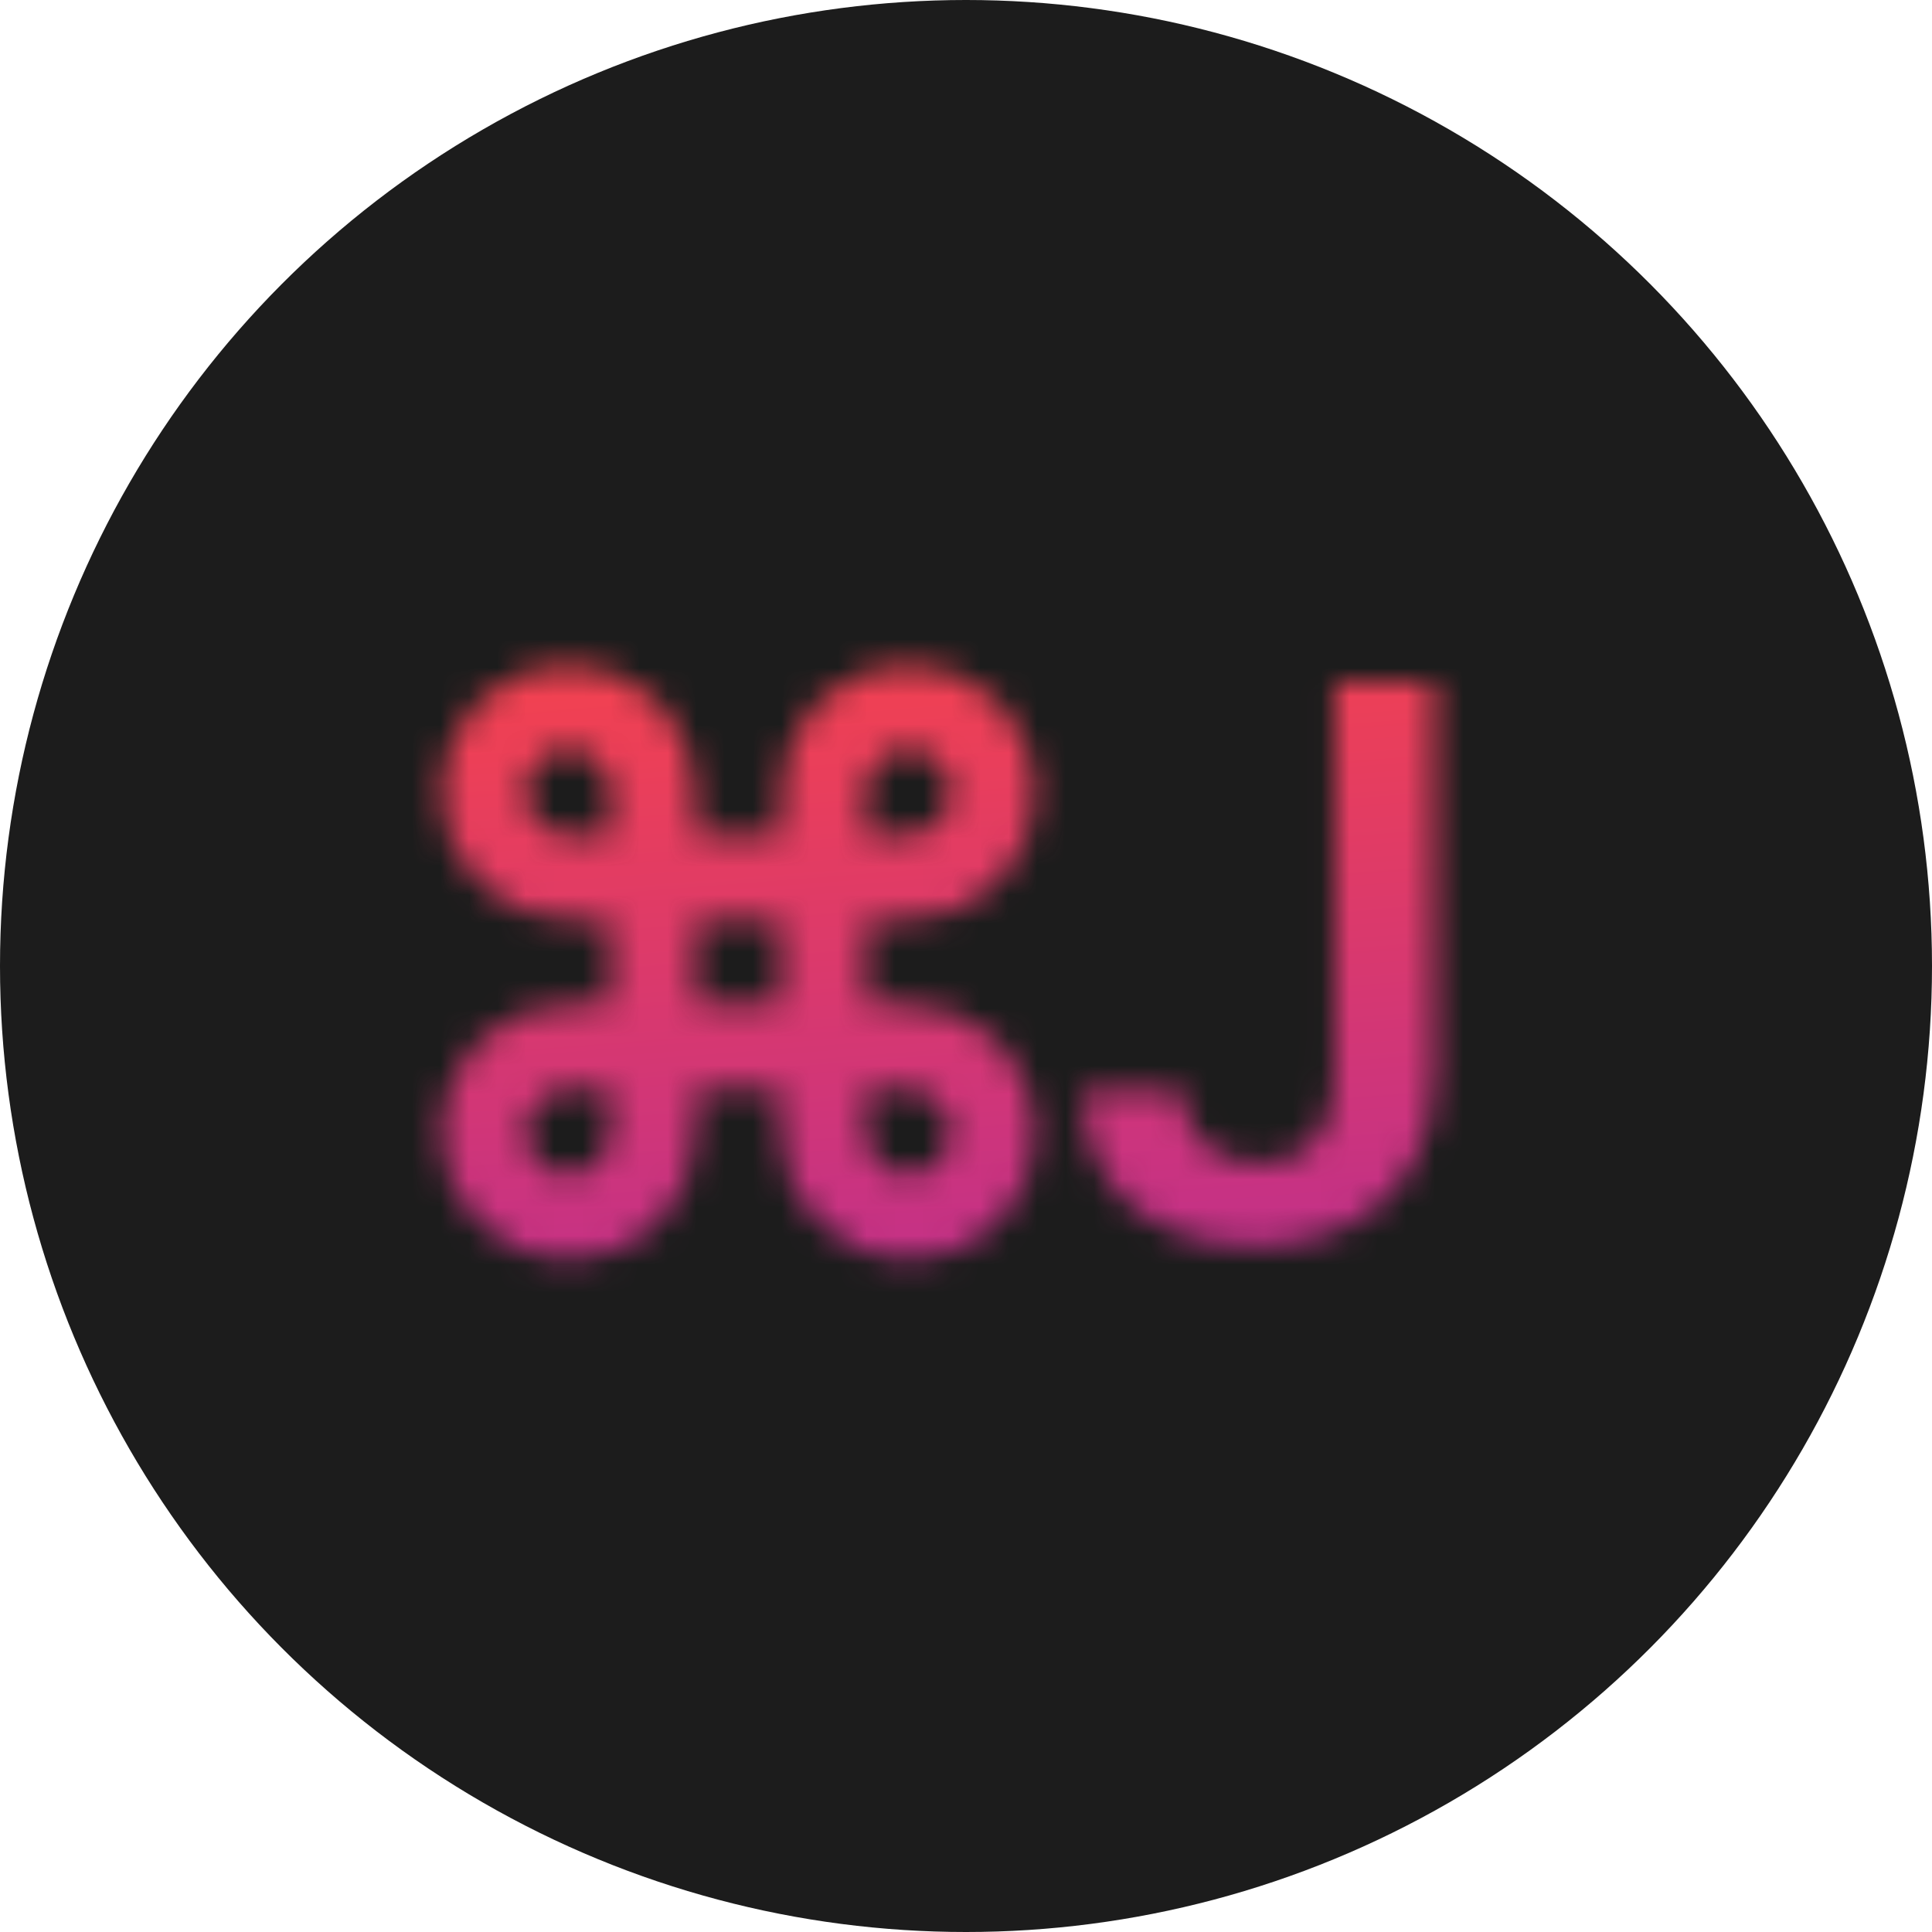
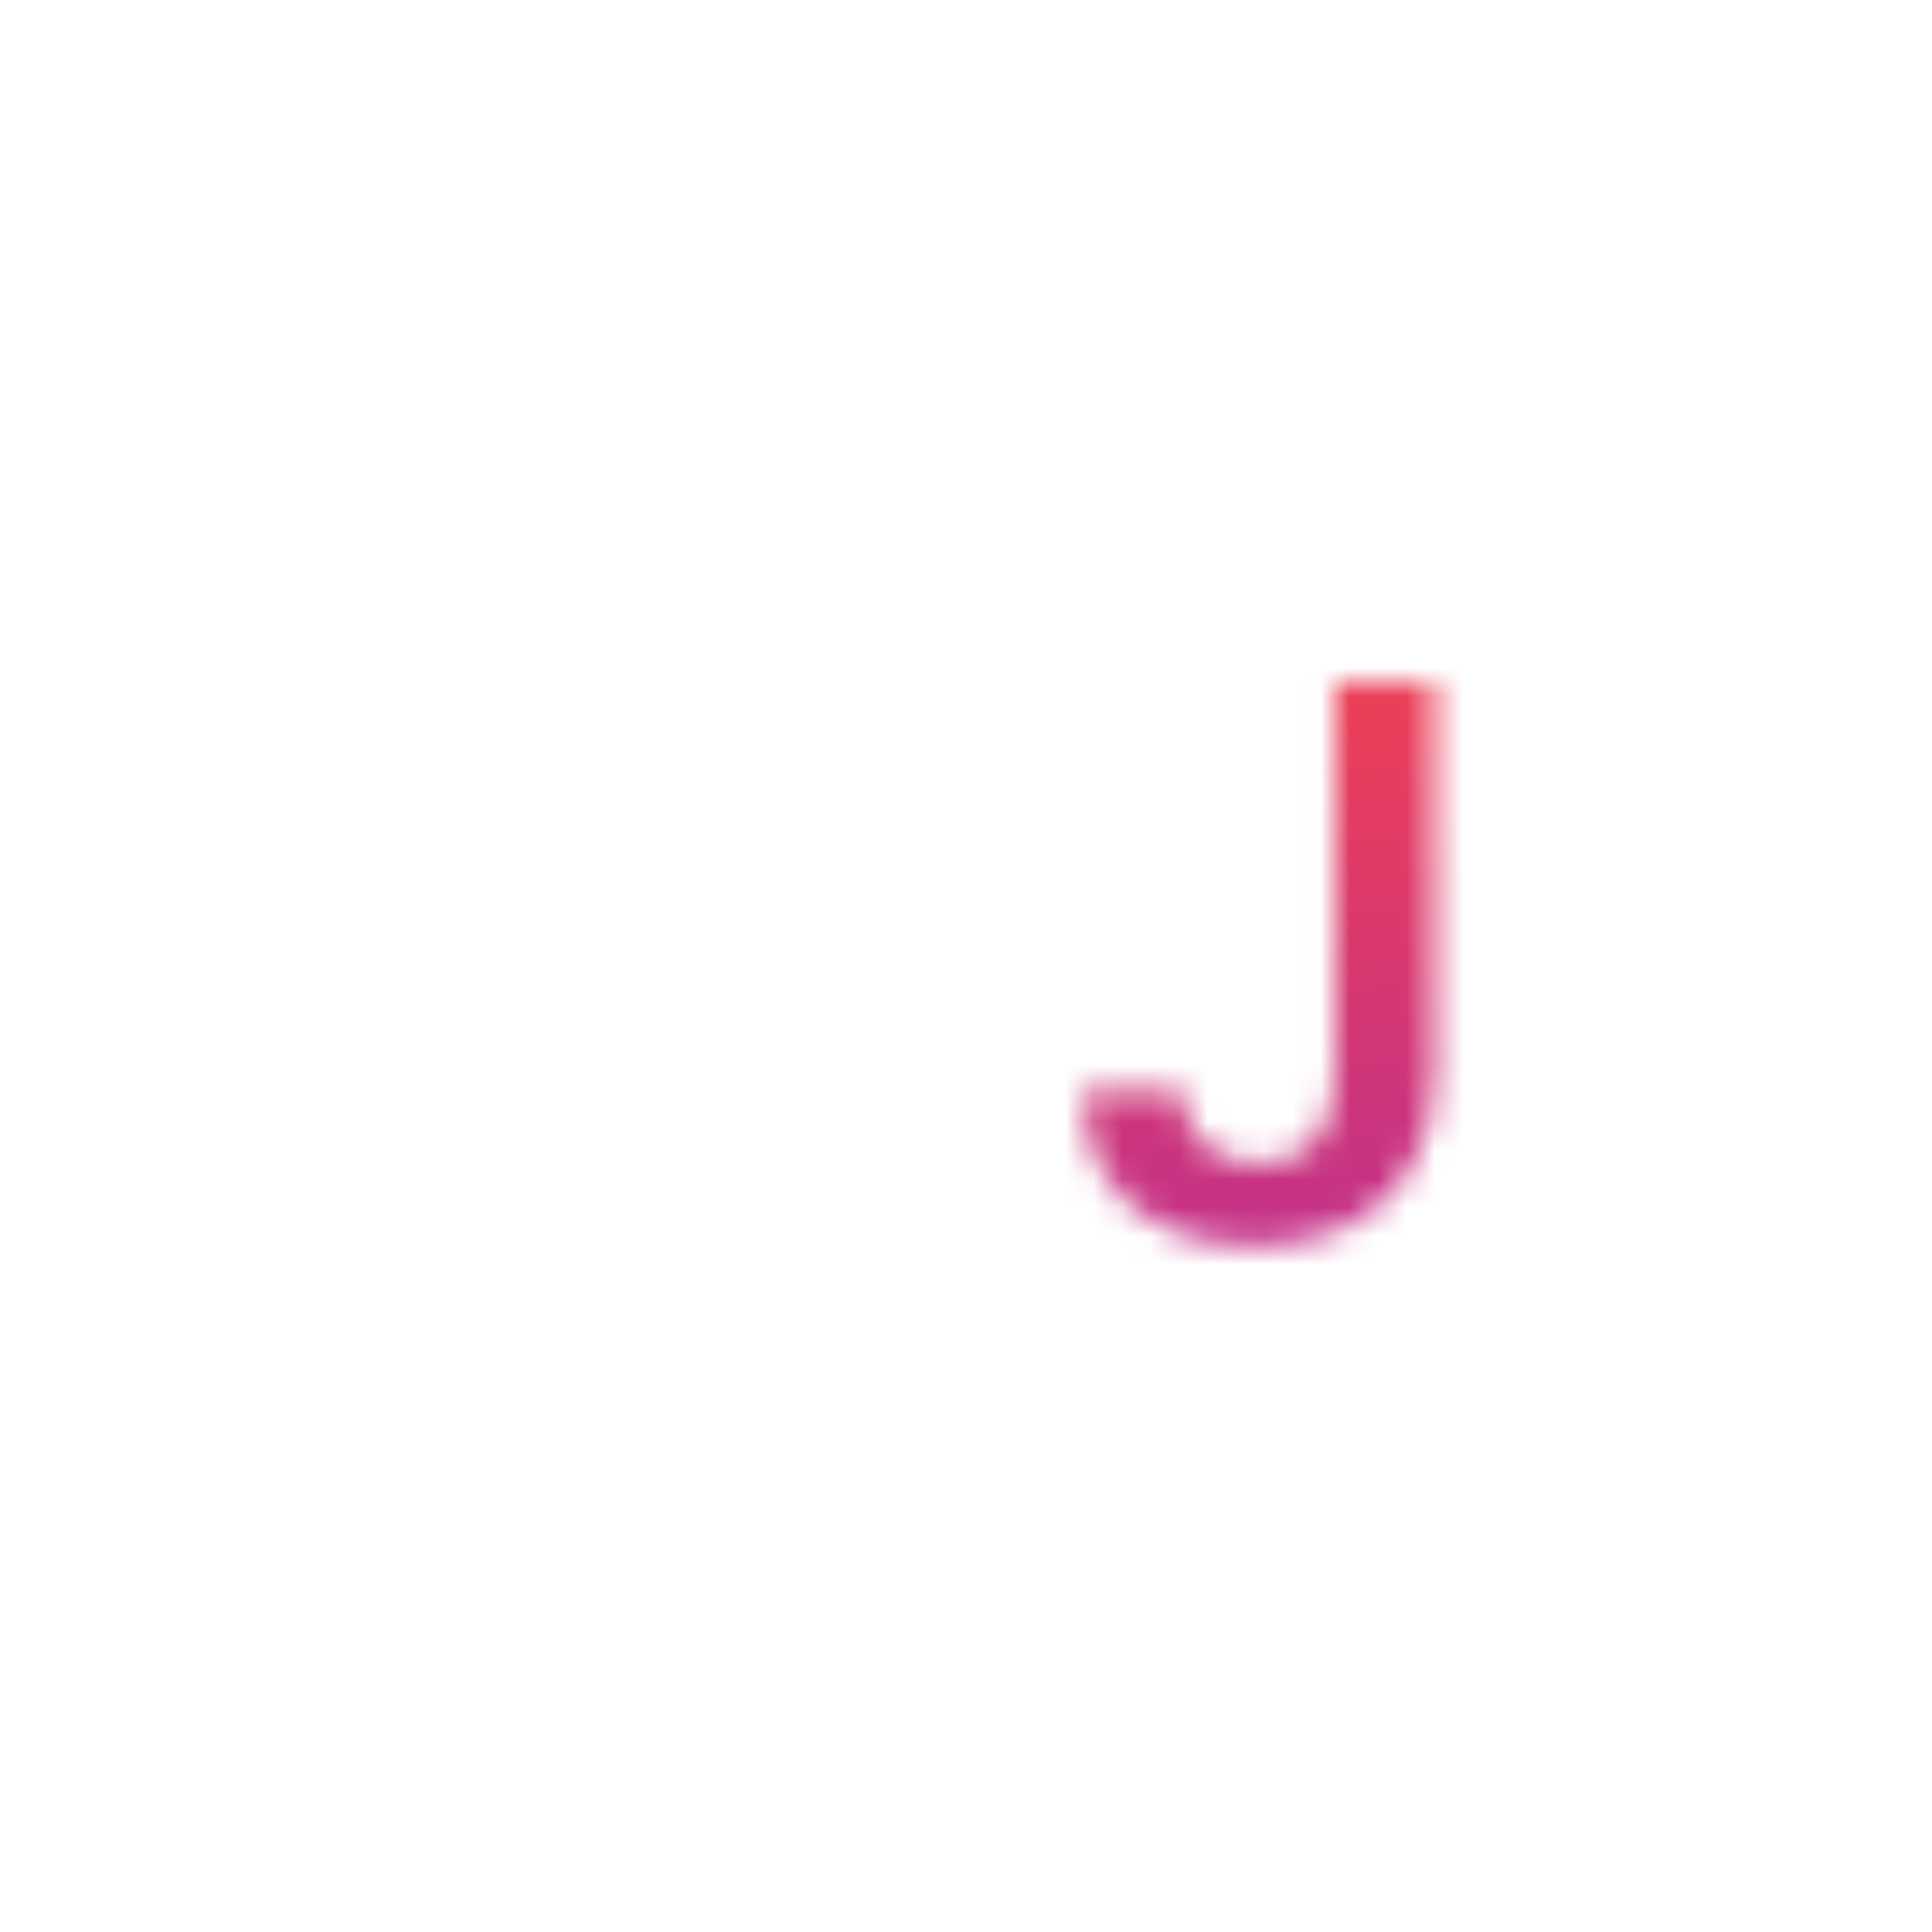
<svg xmlns="http://www.w3.org/2000/svg" width="68" height="68" viewBox="0 0 68 68" fill="none">
-   <circle cx="34" cy="34" r="34" fill="#1C1C1C" />
  <mask id="mask0_290_107" style="mask-type:alpha" maskUnits="userSpaceOnUse" x="15" y="23" width="36" height="22">
-     <path d="M22.986 30.87H19.993C19.2 30.87 18.438 30.555 17.877 29.994C17.316 29.432 17 28.671 17 27.877C17 27.084 17.316 26.322 17.877 25.761C18.438 25.2 19.2 24.884 19.993 24.884C20.787 24.884 21.548 25.2 22.11 25.761C22.671 26.322 22.986 27.084 22.986 27.877V30.87ZM22.986 30.87H28.972M22.986 30.87V36.856M28.972 30.87V36.856M28.972 30.87H31.965C32.759 30.87 33.52 30.555 34.081 29.994C34.643 29.432 34.958 28.671 34.958 27.877C34.958 27.084 34.643 26.322 34.081 25.761C33.52 25.2 32.759 24.884 31.965 24.884C31.171 24.884 30.41 25.2 29.849 25.761C29.288 26.322 28.972 27.084 28.972 27.877V30.87ZM28.972 36.856H22.986M28.972 36.856H31.965C32.759 36.856 33.52 37.172 34.081 37.733C34.643 38.294 34.958 39.055 34.958 39.849C34.958 40.643 34.643 41.404 34.081 41.965C33.52 42.527 32.759 42.842 31.965 42.842C31.171 42.842 30.41 42.527 29.849 41.965C29.288 41.404 28.972 40.643 28.972 39.849V36.856ZM22.986 36.856H19.993C19.2 36.856 18.438 37.172 17.877 37.733C17.316 38.294 17 39.055 17 39.849C17 40.643 17.316 41.404 17.877 41.965C18.438 42.527 19.2 42.842 19.993 42.842C20.787 42.842 21.548 42.527 22.11 41.965C22.671 41.404 22.986 40.643 22.986 39.849V36.856Z" stroke="#FEFEFE" stroke-width="2.993" stroke-linecap="round" stroke-linejoin="round" />
    <path d="M46.984 24H50.504V37.774C50.498 39.037 50.23 40.124 49.701 41.036C49.171 41.942 48.431 42.64 47.481 43.131C46.538 43.616 45.438 43.858 44.181 43.858C43.034 43.858 42 43.654 41.082 43.246C40.17 42.831 39.446 42.219 38.911 41.409C38.375 40.599 38.107 39.592 38.107 38.386H41.637C41.643 38.916 41.758 39.372 41.981 39.754C42.206 40.132 42.535 40.438 42.928 40.634C43.33 40.839 43.792 40.941 44.315 40.941C44.883 40.941 45.364 40.822 45.759 40.587C46.155 40.344 46.455 39.987 46.659 39.515C46.869 39.044 46.977 38.463 46.984 37.774V24Z" fill="#FEFEFE" />
  </mask>
  <g mask="url(#mask0_290_107)">
    <path d="M9.144 9.92H57.031V57.807H9.144V9.92Z" fill="url(#paint0_linear_290_107)" />
  </g>
  <defs>
    <linearGradient id="paint0_linear_290_107" x1="19.433" y1="17.776" x2="24.926" y2="88.48" gradientUnits="userSpaceOnUse">
      <stop stop-color="#FF4641" />
      <stop offset="1" stop-color="#6610F5" />
    </linearGradient>
  </defs>
</svg>